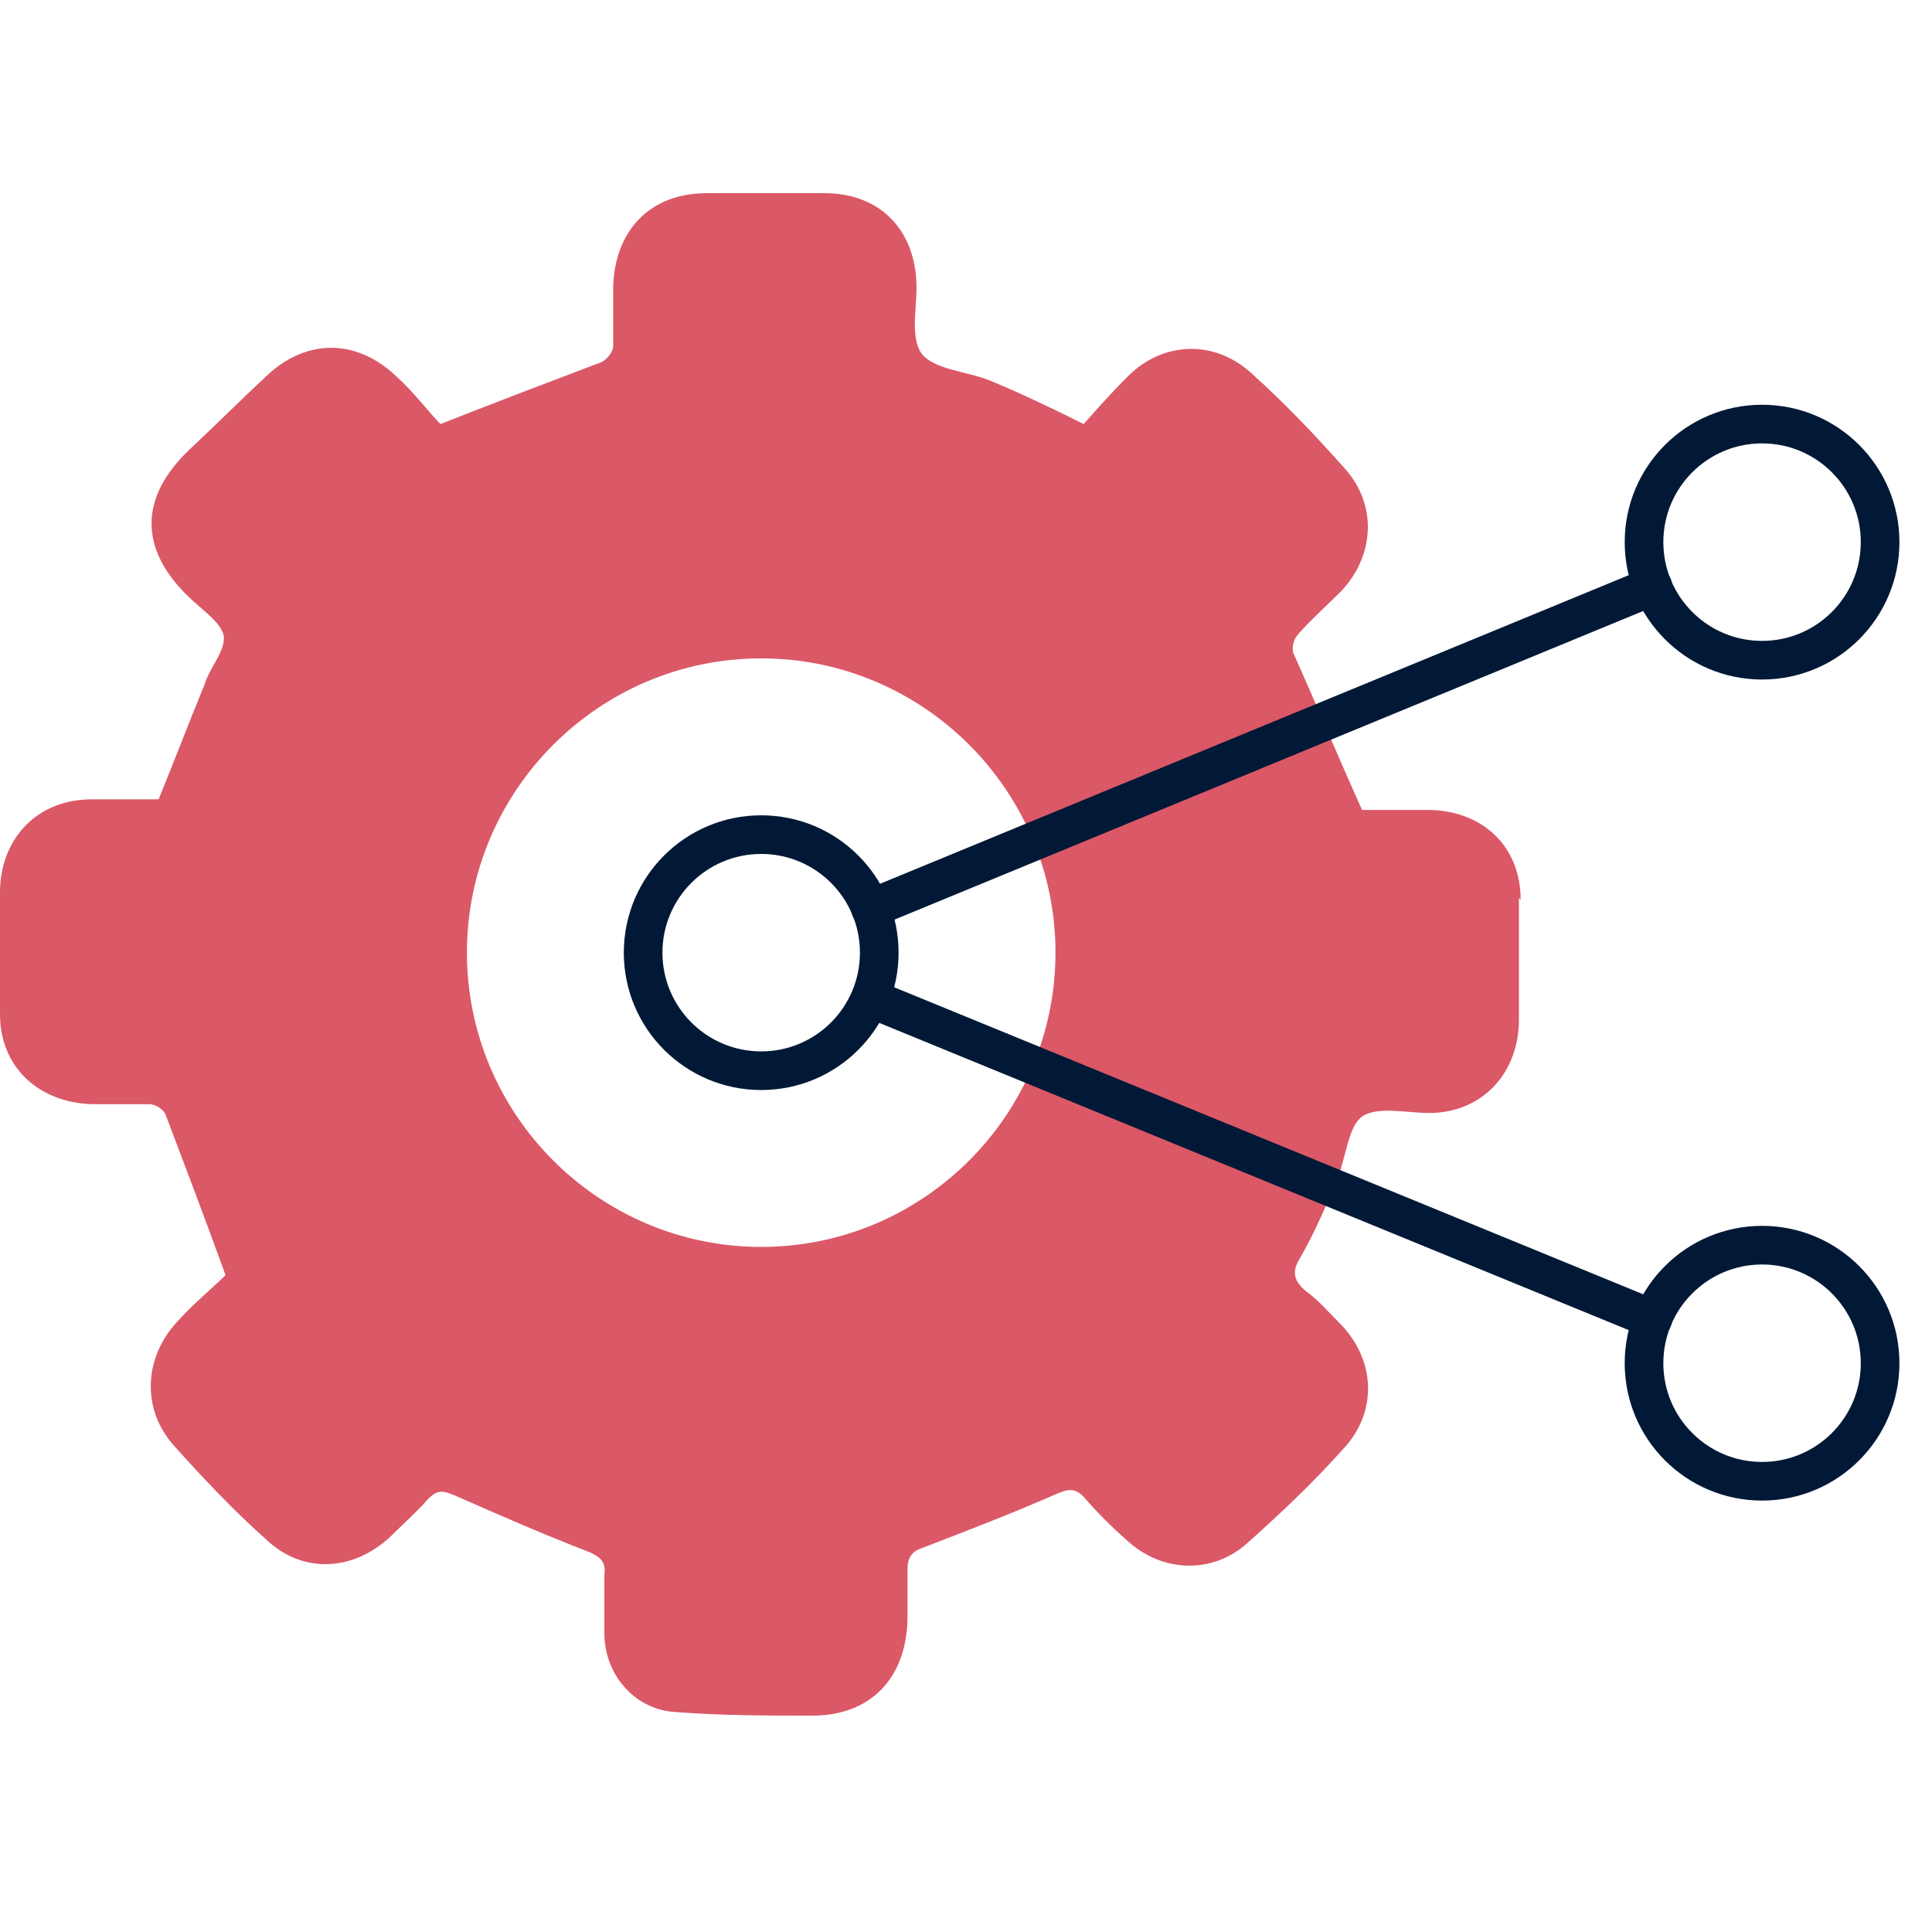
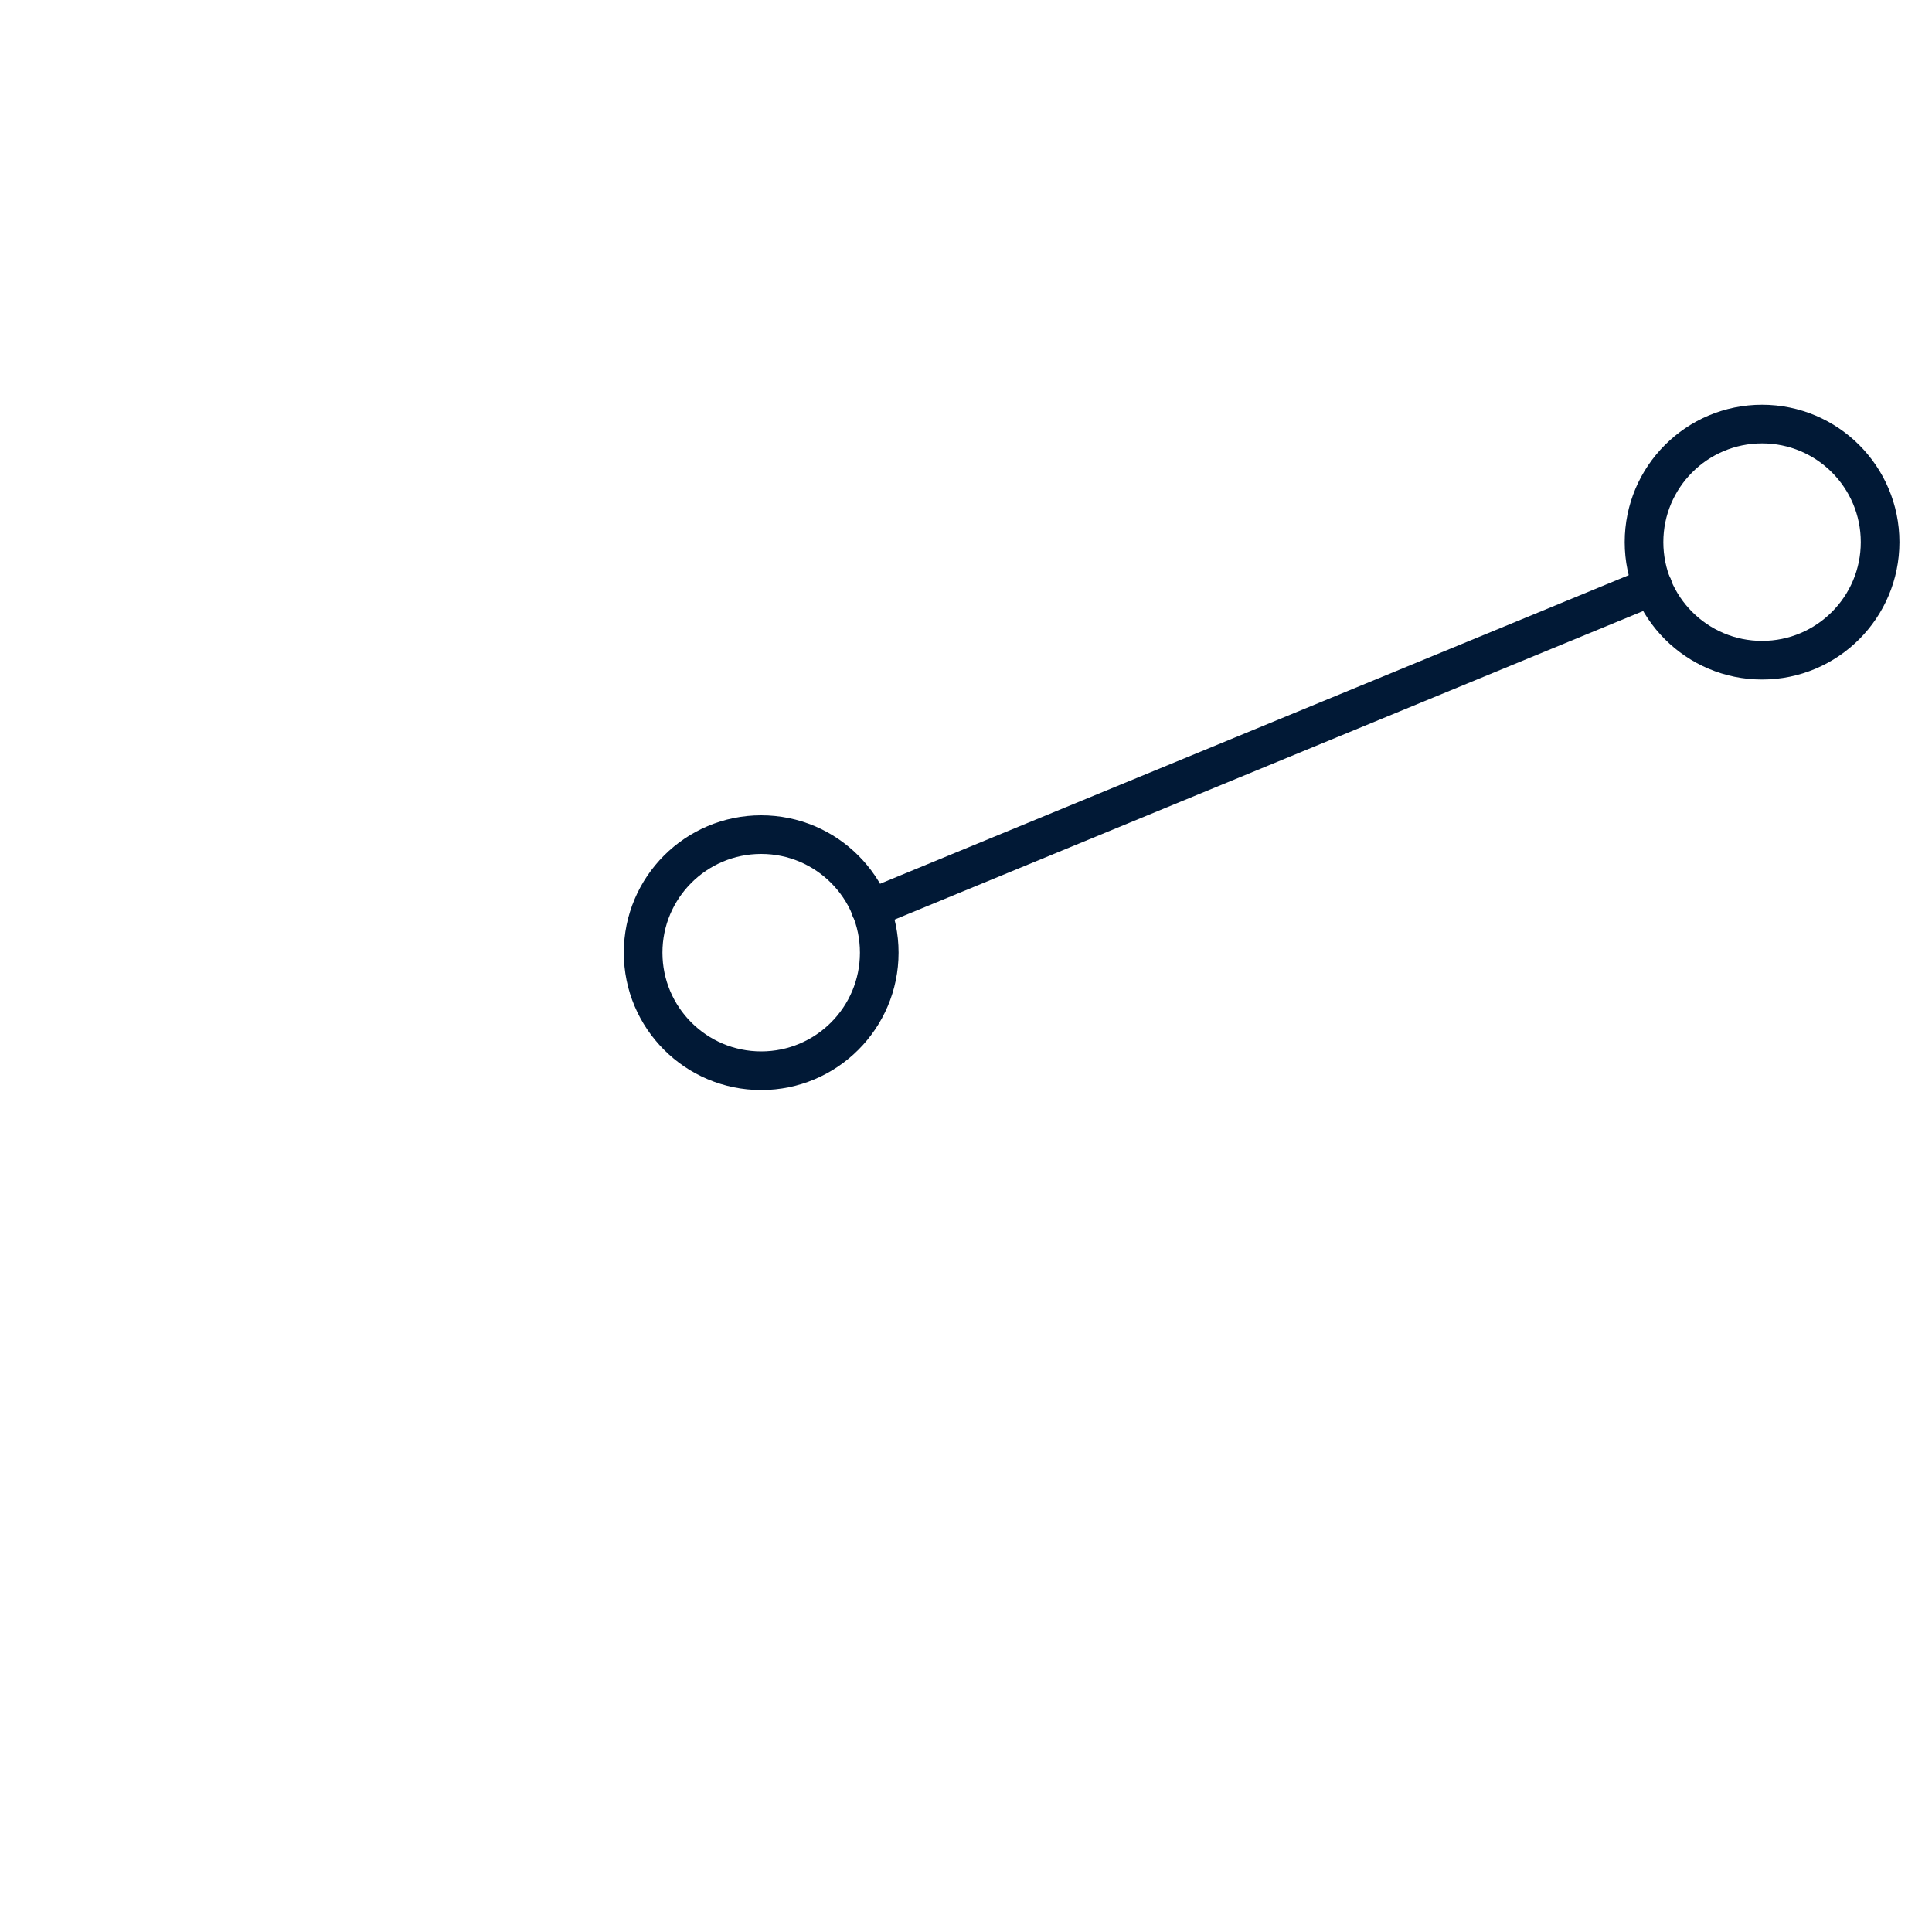
<svg xmlns="http://www.w3.org/2000/svg" version="1.1" x="0" y="0" width="75" height="75" viewBox="0, 0, 50, 50">
  <g id="Layer_1">
-     <path d="M39.354,23.286 C39.354,21.918 38.397,21.006 37.029,20.961 C36.39,20.961 35.752,20.961 35.25,20.961 C34.612,19.547 34.065,18.224 33.472,16.902 C33.426,16.765 33.472,16.537 33.609,16.4 C33.928,16.036 34.338,15.671 34.703,15.306 C35.569,14.394 35.661,13.071 34.794,12.114 C34.019,11.247 33.244,10.427 32.377,9.651 C31.42,8.785 30.097,8.831 29.185,9.743 C28.775,10.153 28.41,10.563 28.045,10.974 C27.133,10.518 26.358,10.153 25.583,9.834 C24.99,9.606 24.169,9.56 23.85,9.15 C23.531,8.694 23.759,7.873 23.713,7.234 C23.622,5.866 22.71,5 21.342,5 C20.338,5 19.335,5 18.286,5 C16.827,5 15.915,5.958 15.869,7.417 C15.869,7.919 15.869,8.466 15.869,8.967 C15.869,9.104 15.687,9.332 15.55,9.378 C14.228,9.879 12.905,10.381 11.4,10.974 C11.081,10.655 10.716,10.153 10.26,9.743 C9.257,8.785 7.98,8.739 6.931,9.697 C6.247,10.335 5.563,11.019 4.879,11.658 C3.603,12.889 3.603,14.212 4.879,15.443 C5.199,15.762 5.7,16.081 5.791,16.446 C5.837,16.856 5.427,17.267 5.29,17.723 C4.879,18.726 4.515,19.684 4.104,20.687 C3.557,20.687 2.964,20.687 2.371,20.687 C1.003,20.687 0.046,21.645 -0,23.013 C-0,24.107 -0,25.156 -0,26.25 C-0,27.618 1.003,28.531 2.371,28.576 C2.873,28.576 3.375,28.576 3.876,28.576 C4.013,28.576 4.241,28.713 4.287,28.85 C4.788,30.172 5.29,31.495 5.837,33 C5.518,33.319 5.016,33.729 4.606,34.185 C3.739,35.097 3.648,36.42 4.469,37.377 C5.244,38.244 6.019,39.065 6.886,39.84 C7.844,40.752 9.166,40.661 10.124,39.749 C10.443,39.429 10.808,39.11 11.081,38.791 C11.309,38.563 11.446,38.563 11.765,38.7 C12.905,39.201 14.045,39.703 15.231,40.159 C15.55,40.296 15.687,40.433 15.641,40.752 C15.641,41.299 15.641,41.846 15.641,42.348 C15.687,43.397 16.462,44.263 17.511,44.309 C18.697,44.4 19.837,44.4 21.022,44.4 C22.527,44.4 23.439,43.442 23.485,41.938 C23.485,41.481 23.485,41.071 23.485,40.615 C23.485,40.341 23.576,40.159 23.85,40.068 C25.035,39.612 26.221,39.156 27.361,38.654 C27.68,38.517 27.863,38.517 28.091,38.791 C28.41,39.156 28.775,39.521 29.14,39.84 C30.052,40.706 31.374,40.752 32.286,39.931 C33.153,39.156 33.973,38.381 34.749,37.514 C35.661,36.556 35.615,35.188 34.657,34.231 C34.384,33.957 34.11,33.638 33.791,33.41 C33.472,33.136 33.426,32.908 33.654,32.543 C34.019,31.905 34.338,31.175 34.612,30.491 C34.84,29.944 34.885,29.169 35.25,28.895 C35.661,28.622 36.39,28.804 36.983,28.804 C38.306,28.804 39.263,27.846 39.309,26.478 C39.309,25.384 39.309,24.335 39.309,23.241 L39.354,23.286 z M19.7,32.27 C15.505,32.27 12.084,28.85 12.084,24.654 C12.084,20.459 15.505,17.039 19.7,17.039 C23.895,17.039 27.316,20.459 27.316,24.654 C27.316,28.85 23.895,32.27 19.7,32.27 z" fill="#DB5867" />
    <path d="M19.7,27.71 C21.387,27.71 22.755,26.342 22.755,24.655 C22.755,22.968 21.387,21.6 19.7,21.6 C18.012,21.6 16.644,22.968 16.644,24.655 C16.644,26.342 18.012,27.71 19.7,27.71 z" fill-opacity="0" stroke="#011936" stroke-width="1" stroke-linecap="round" stroke-miterlimit="10" />
    <path d="M45.602,17.086 C47.289,17.086 48.657,15.718 48.657,14.03 C48.657,12.343 47.289,10.975 45.602,10.975 C43.915,10.975 42.547,12.343 42.547,14.03 C42.547,15.718 43.915,17.086 45.602,17.086 z" fill-opacity="0" stroke="#011936" stroke-width="1" stroke-linecap="round" stroke-miterlimit="10" />
-     <path d="M45.602,38.335 C47.289,38.335 48.657,36.967 48.657,35.28 C48.657,33.593 47.289,32.225 45.602,32.225 C43.915,32.225 42.547,33.593 42.547,35.28 C42.547,36.967 43.915,38.335 45.602,38.335 z" fill-opacity="0" stroke="#011936" stroke-width="1" stroke-linecap="round" stroke-miterlimit="10" />
    <g>
      <path d="M22.528,25.839 L42.775,34.139" fill="#000000" />
-       <path d="M22.528,25.839 L42.775,34.139" fill-opacity="0" stroke="#011936" stroke-width="1" stroke-linecap="round" stroke-miterlimit="10" />
    </g>
    <g>
-       <path d="M42.775,15.169 L22.528,23.515" fill="#000000" />
      <path d="M42.775,15.169 L22.528,23.515" fill-opacity="0" stroke="#011936" stroke-width="1" stroke-linecap="round" stroke-miterlimit="10" />
    </g>
  </g>
</svg>